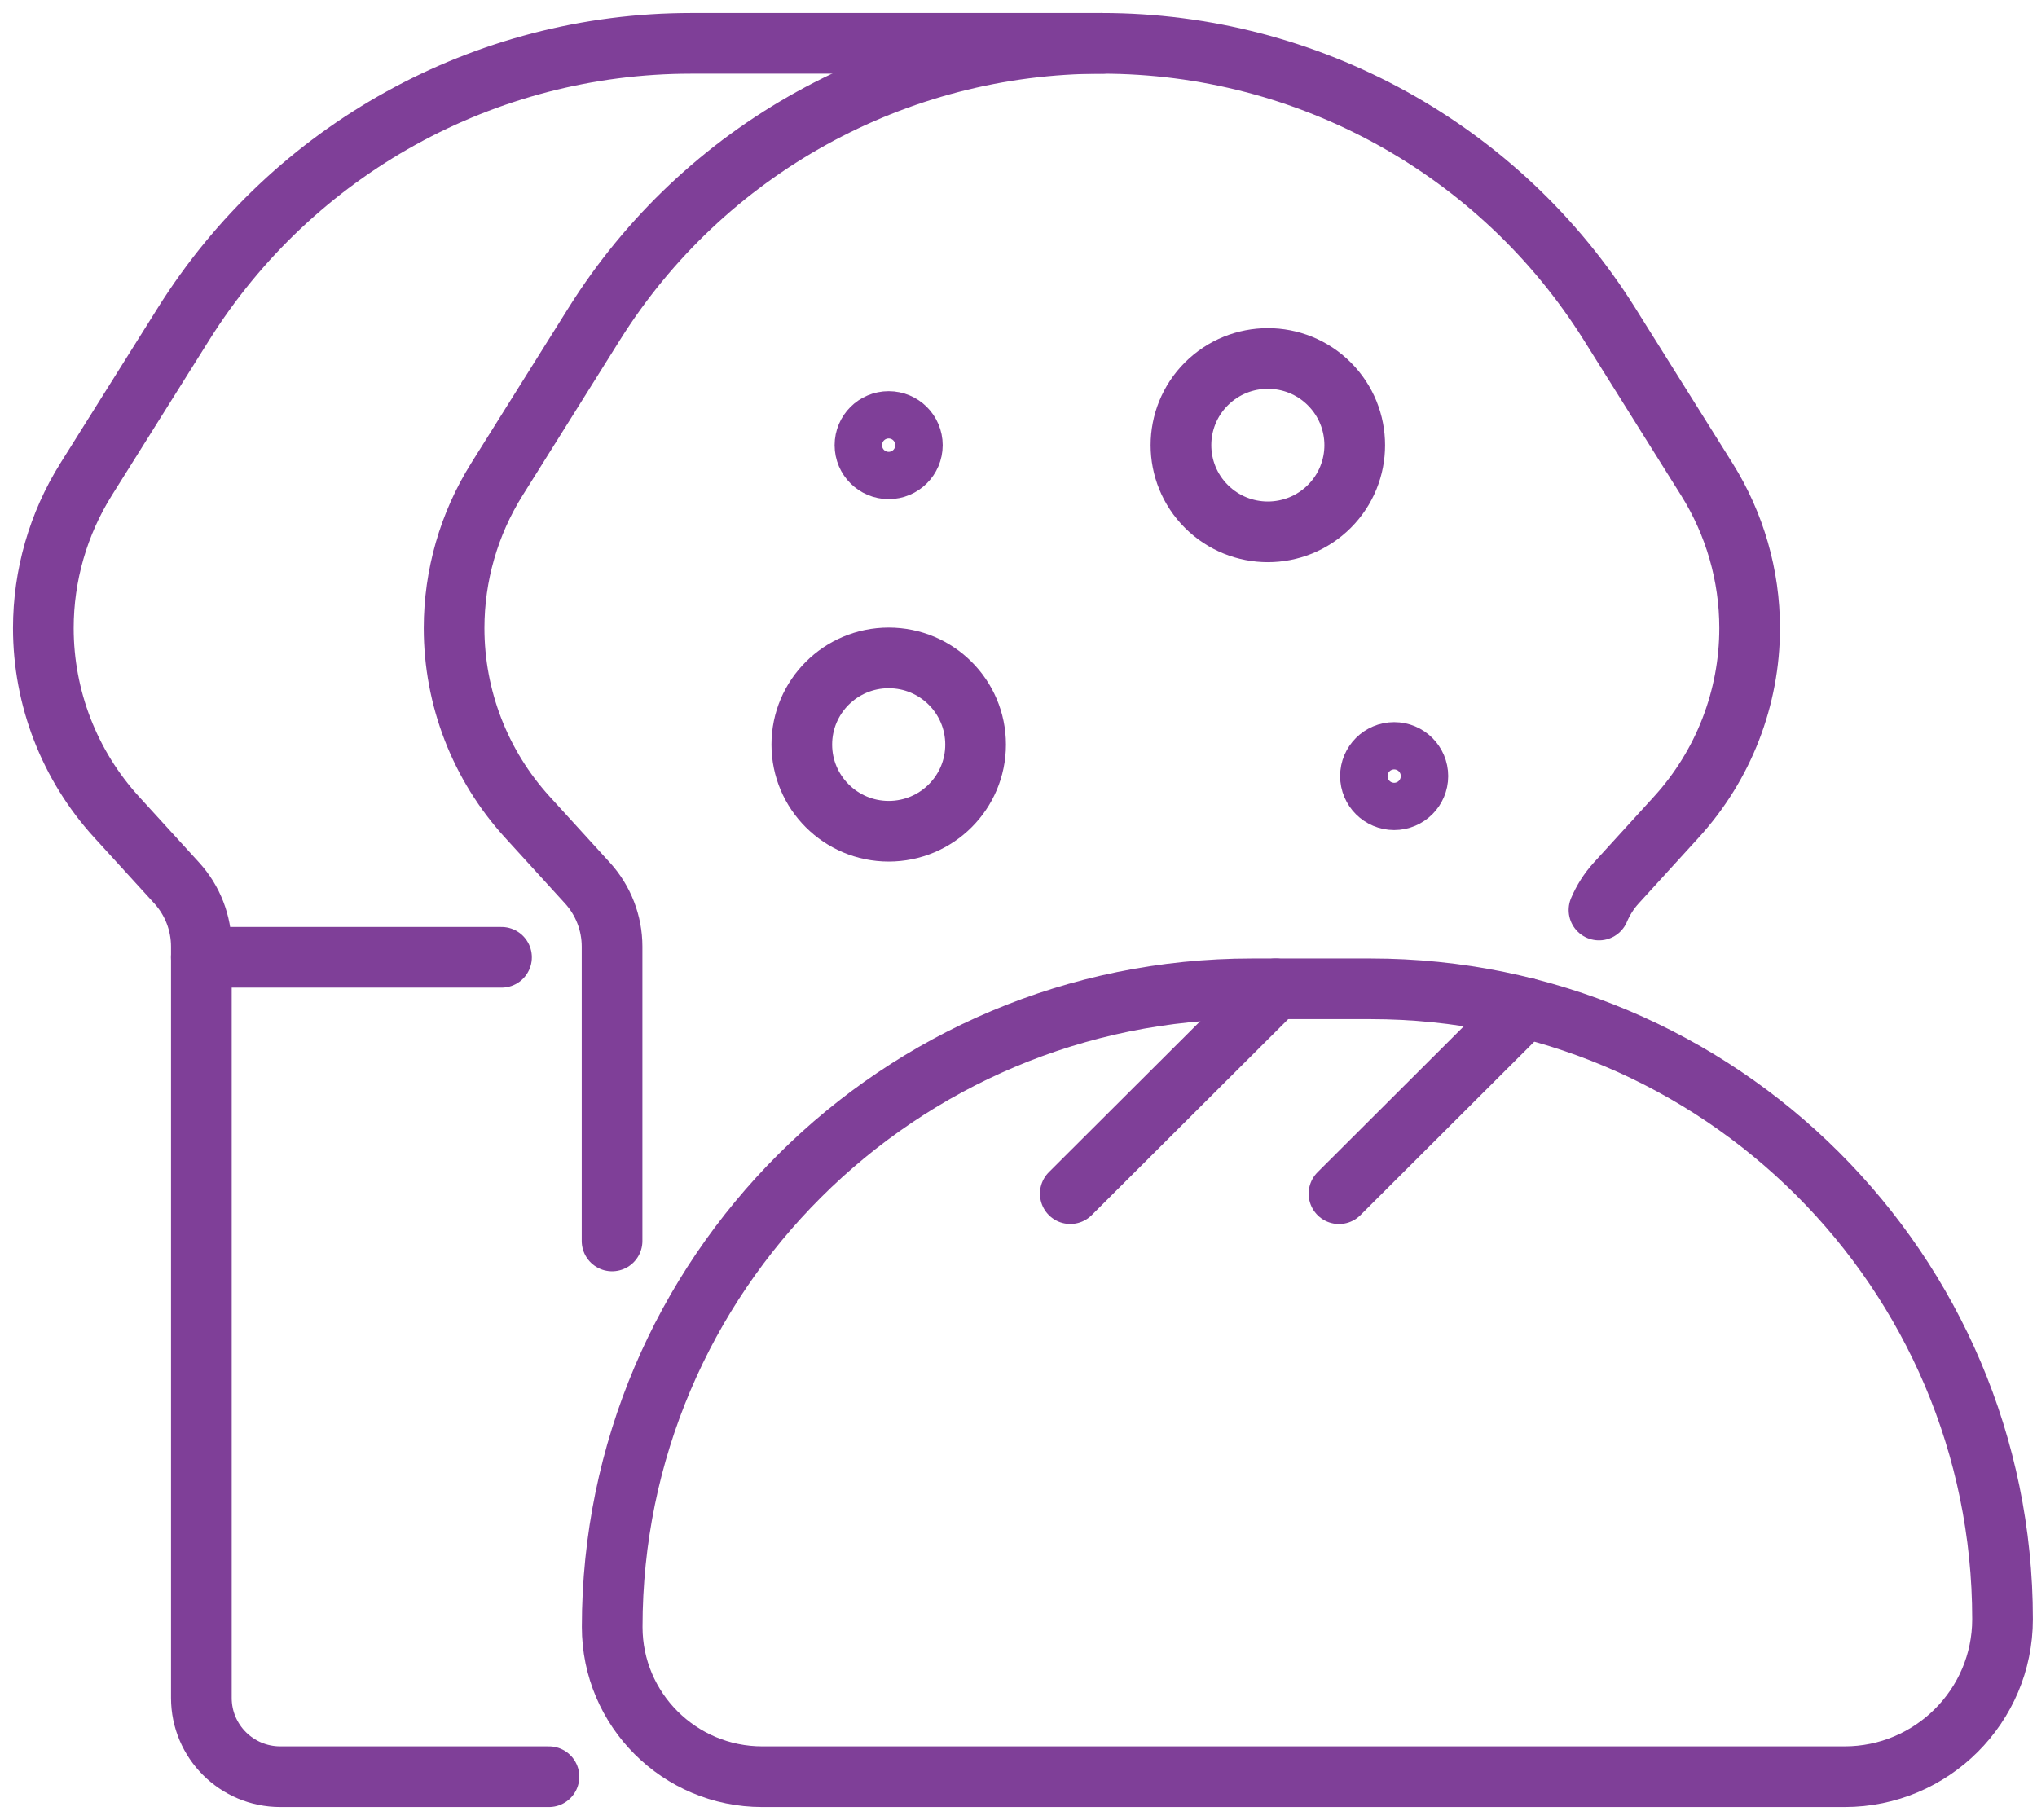
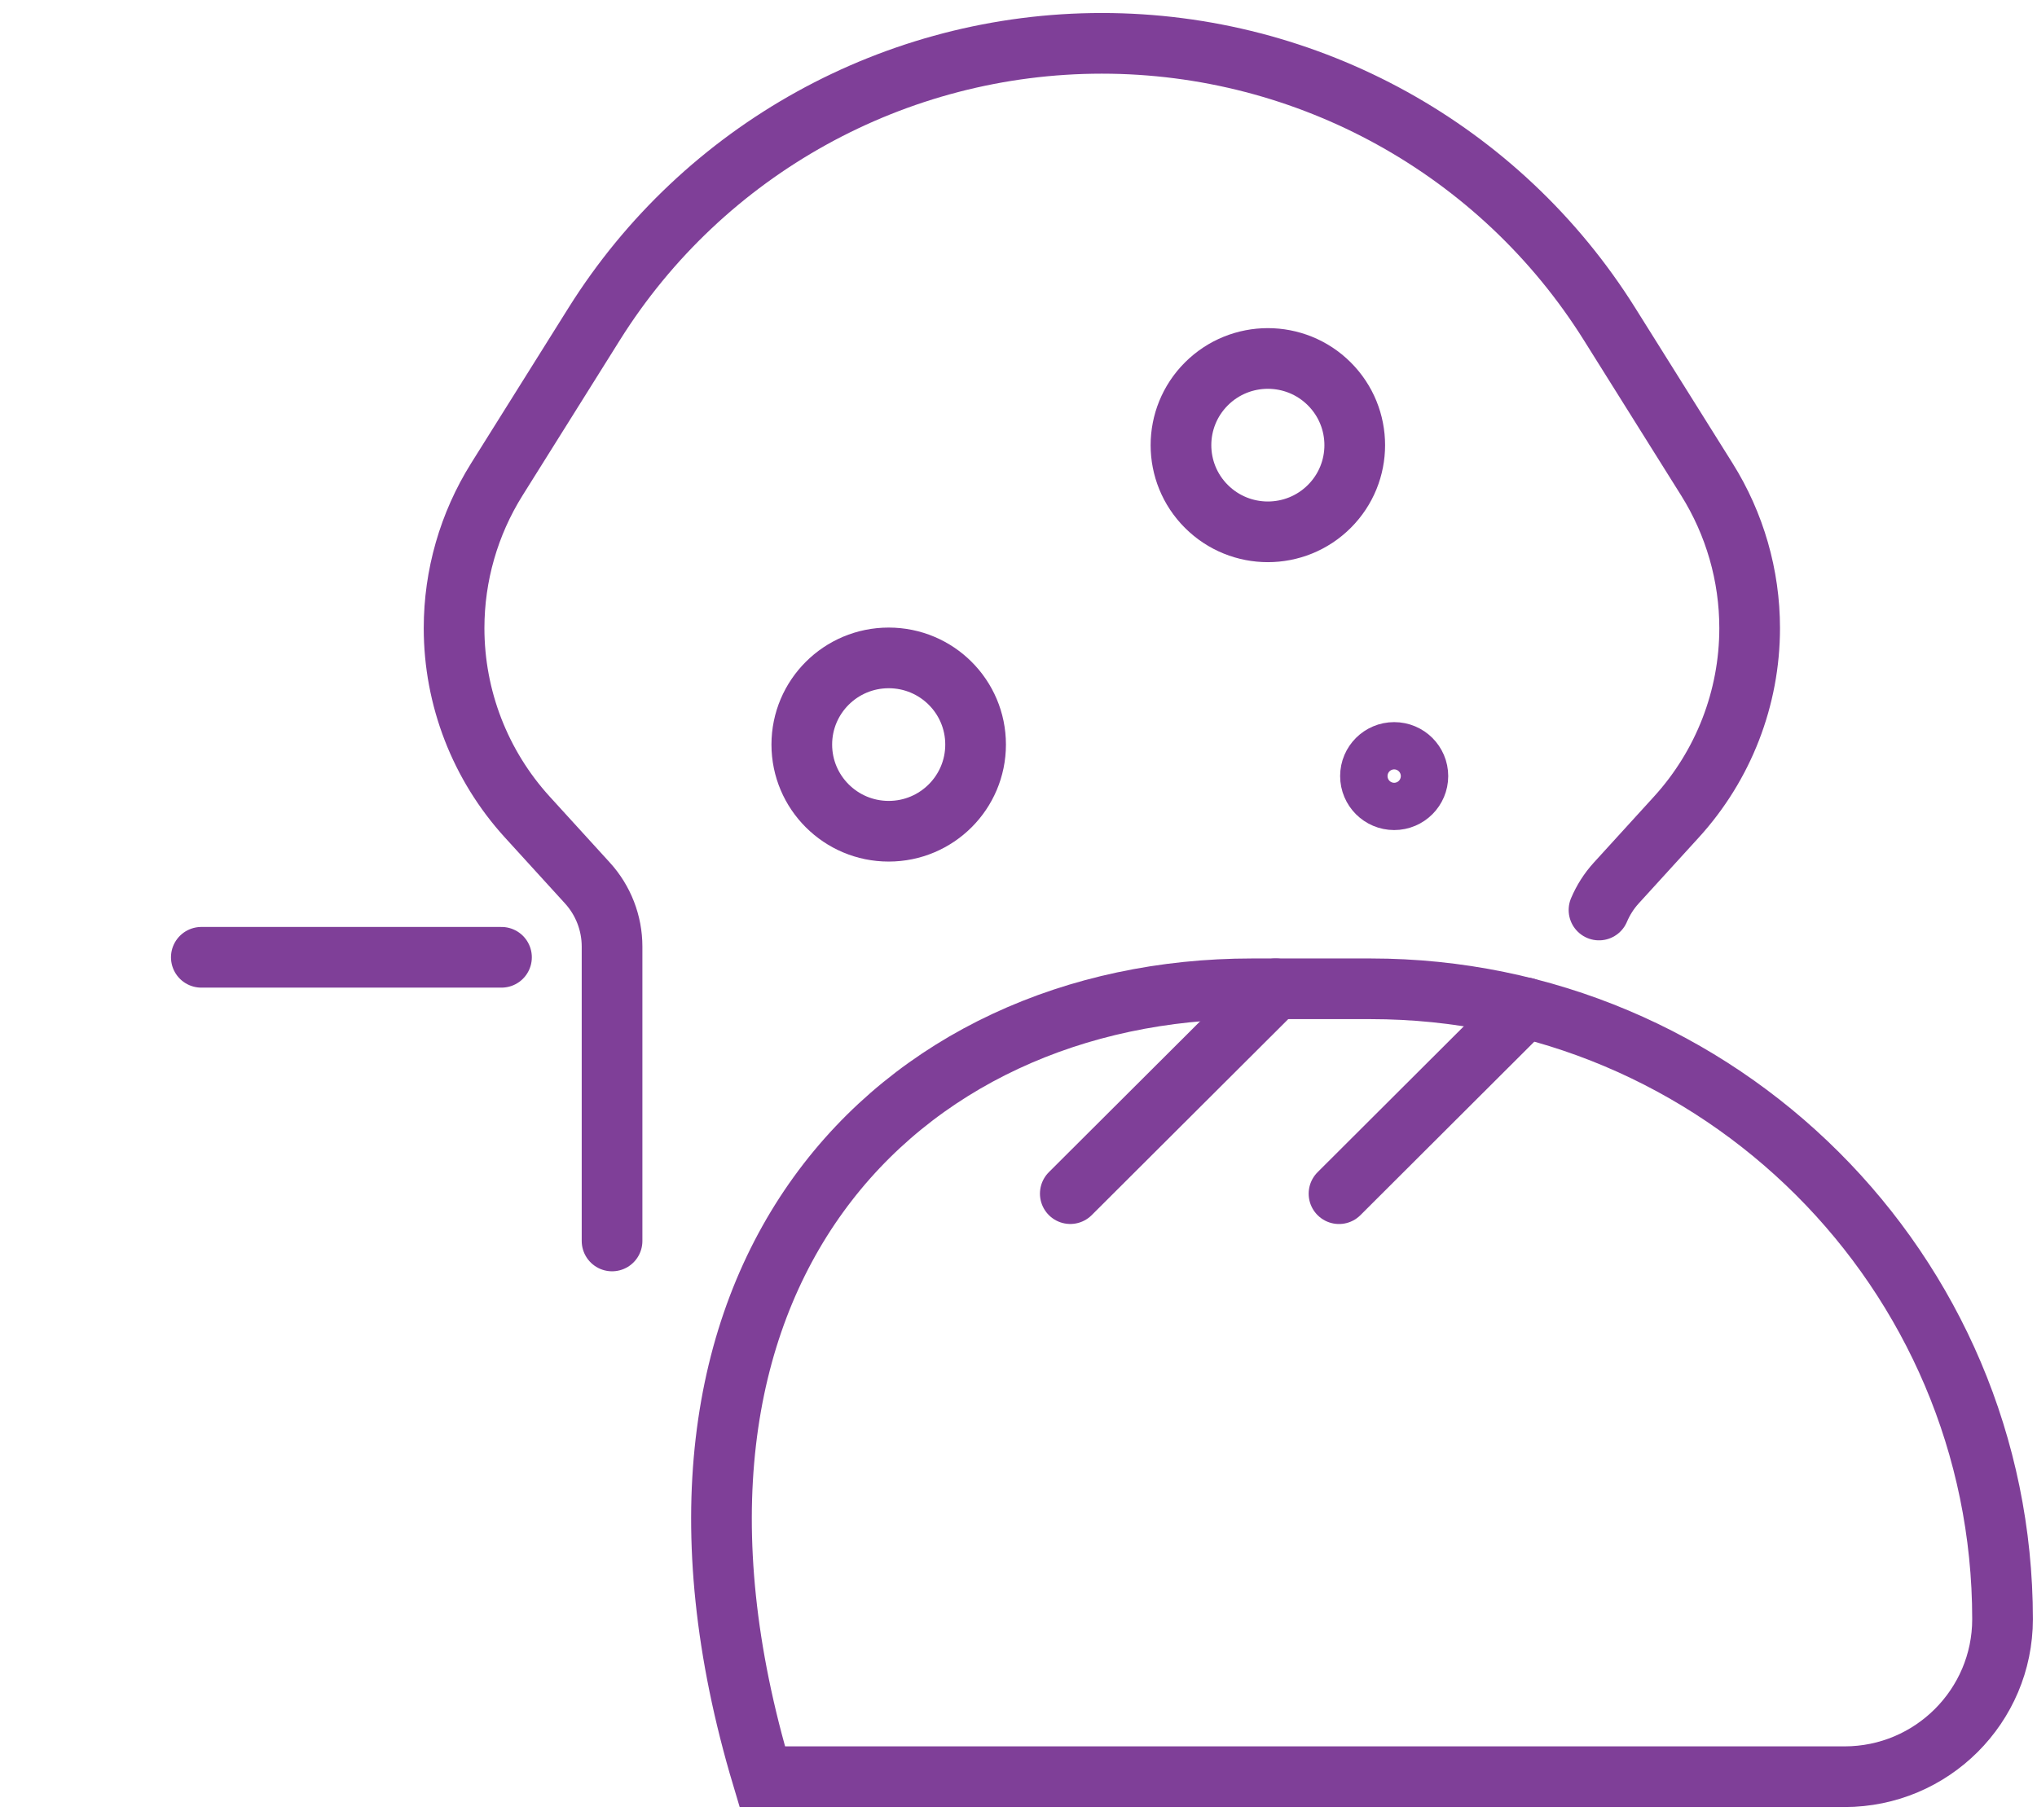
<svg xmlns="http://www.w3.org/2000/svg" width="47" height="42" viewBox="0 0 47 42" fill="none">
  <path d="M36.894 21C36.99 20.773 37.124 20.561 37.293 20.376L38.68 18.854C39.767 17.661 40.37 16.107 40.37 14.495C40.37 13.28 40.027 12.09 39.382 11.061L37.136 7.476C34.612 3.447 30.186 1 25.423 1C20.661 1 16.234 3.447 13.71 7.476L11.464 11.061C10.819 12.091 10.477 13.28 10.477 14.495C10.477 16.107 11.079 17.661 12.166 18.854L13.553 20.376C13.919 20.777 14.122 21.301 14.122 21.844V28.637" stroke="#7F3F98" stroke-width="1.4" stroke-linecap="round" />
-   <path d="M25.425 1H15.947C11.184 1 6.758 3.447 4.234 7.476L1.987 11.06C1.342 12.09 1 13.28 1 14.495C1 16.107 1.602 17.661 2.689 18.854L4.077 20.376C4.443 20.777 4.646 21.301 4.646 21.843V39.182C4.646 40.186 5.462 41 6.468 41H12.666" stroke="#7F3F98" stroke-width="1.4" stroke-linecap="round" />
  <path d="M4.645 22.091H11.571" stroke="#7F3F98" stroke-width="1.4" stroke-linecap="round" />
  <path d="M30.671 11.687C31.454 10.906 31.454 9.64 30.671 8.858C29.888 8.077 28.619 8.077 27.836 8.858C27.053 9.64 27.053 10.906 27.836 11.687C28.619 12.468 29.888 12.468 30.671 11.687Z" stroke="#7F3F98" stroke-width="1.4" stroke-linecap="round" />
  <path d="M32.168 18.455C32.47 18.455 32.715 18.21 32.715 17.909C32.715 17.608 32.47 17.364 32.168 17.364C31.866 17.364 31.621 17.608 31.621 17.909C31.621 18.21 31.866 18.455 32.168 18.455Z" stroke="#7F3F98" stroke-width="1.4" stroke-linecap="round" />
-   <path d="M20.504 10.818C20.806 10.818 21.051 10.574 21.051 10.273C21.051 9.971 20.806 9.727 20.504 9.727C20.202 9.727 19.957 9.971 19.957 10.273C19.957 10.574 20.202 10.818 20.504 10.818Z" stroke="#7F3F98" stroke-width="1.4" stroke-linecap="round" />
  <path d="M20.505 19.182C21.613 19.182 22.51 18.286 22.51 17.182C22.51 16.077 21.613 15.182 20.505 15.182C19.398 15.182 18.5 16.077 18.5 17.182C18.5 18.286 19.398 19.182 20.505 19.182Z" stroke="#7F3F98" stroke-width="1.4" stroke-linecap="round" />
-   <path d="M28.889 22.818H31.623C39.672 22.818 46.205 29.336 46.205 37.364C46.205 39.37 44.572 41 42.56 41H17.588C15.677 41 14.125 39.452 14.125 37.545C14.125 29.417 20.741 22.818 28.889 22.818Z" stroke="#7F3F98" stroke-width="1.4" stroke-linecap="round" />
+   <path d="M28.889 22.818H31.623C39.672 22.818 46.205 29.336 46.205 37.364C46.205 39.37 44.572 41 42.56 41H17.588C14.125 29.417 20.741 22.818 28.889 22.818Z" stroke="#7F3F98" stroke-width="1.4" stroke-linecap="round" />
  <path d="M29.434 22.818L24.695 27.545" stroke="#7F3F98" stroke-width="1.4" stroke-linecap="round" />
  <path d="M35.193 23.257L30.895 27.546" stroke="#7F3F98" stroke-width="1.4" stroke-linecap="round" />
</svg>